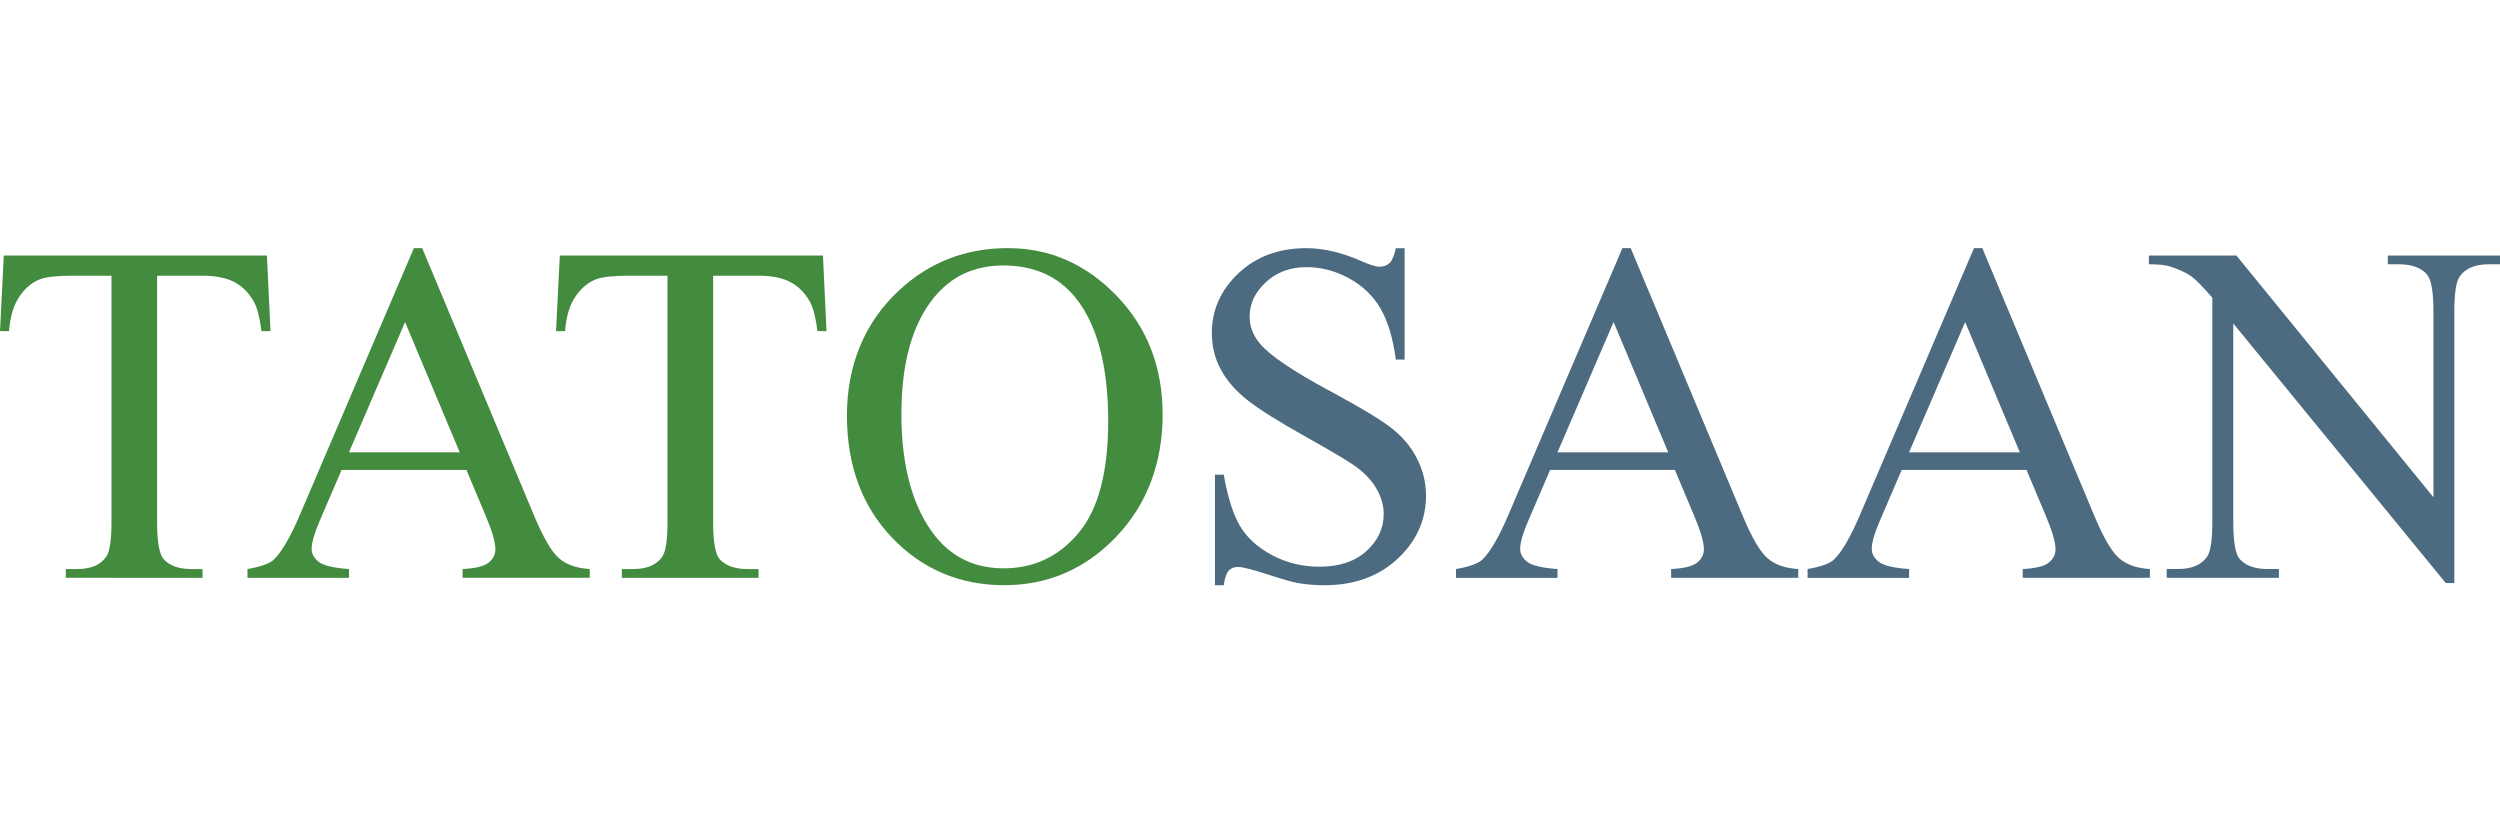
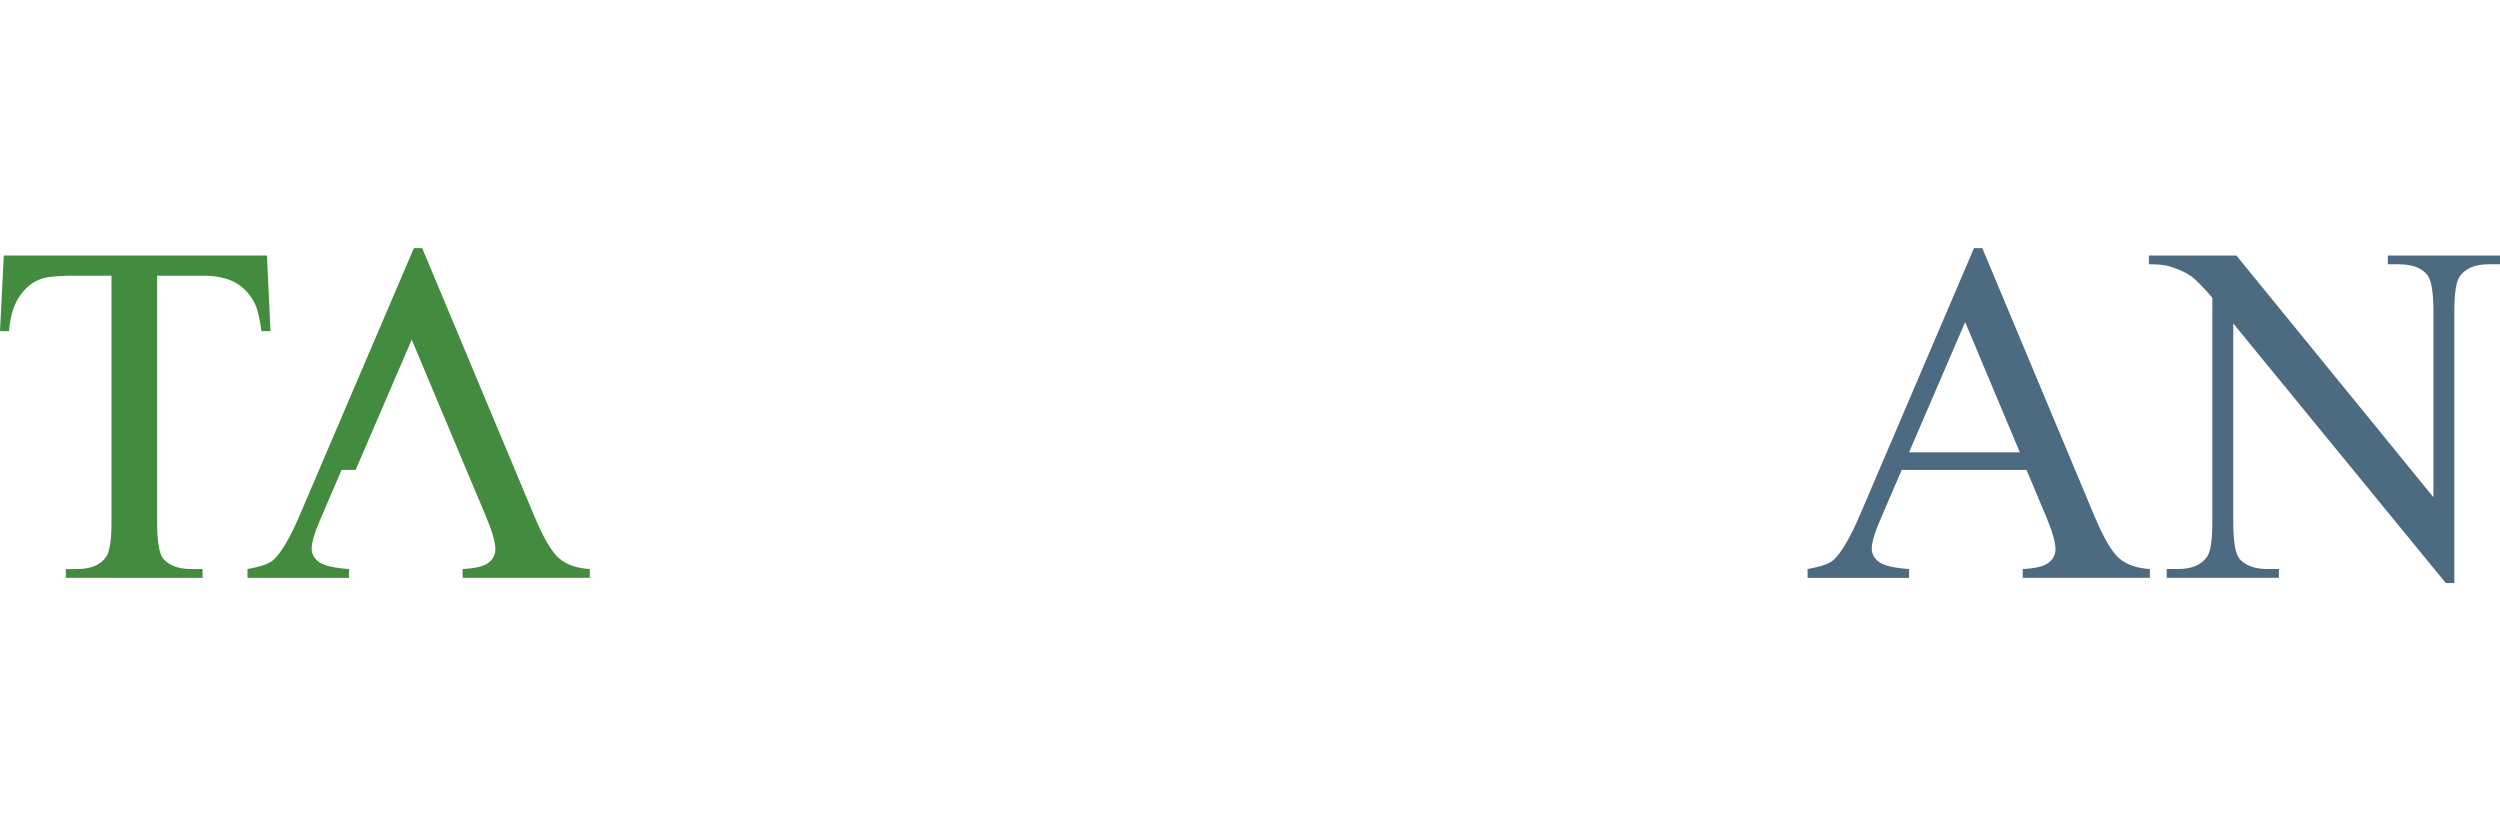
<svg xmlns="http://www.w3.org/2000/svg" id="Ebene_1" viewBox="0 0 1200 400">
  <defs>
    <style>.cls-1{fill:#4d6b80;}.cls-2{fill:#438c3f;}</style>
  </defs>
  <path class="cls-2" d="M128.13,122.64l1.71,36.29h-4.34c-.84-6.39-1.98-10.96-3.42-13.69-2.36-4.41-5.5-7.66-9.41-9.76-3.92-2.09-9.07-3.14-15.46-3.14h-21.79v118.21c0,9.51,1.03,15.44,3.08,17.8,2.89,3.19,7.34,4.79,13.35,4.79h5.36v4.22H31.6v-4.22h5.48c6.54,0,11.18-1.98,13.92-5.93,1.67-2.44,2.51-7.99,2.51-16.66v-118.21h-18.6c-7.23,0-12.36.53-15.4,1.6-3.96,1.44-7.34,4.22-10.15,8.33-2.82,4.11-4.49,9.66-5.02,16.66H0l1.82-36.29h126.31Z" />
-   <path class="cls-2" d="M223.87,225.56h-59.9l-10.5,24.42c-2.59,6.01-3.88,10.5-3.88,13.46,0,2.36,1.12,4.43,3.37,6.22,2.24,1.79,7.09,2.95,14.55,3.48v4.22h-48.72v-4.22c6.46-1.14,10.65-2.63,12.55-4.45,3.88-3.65,8.18-11.07,12.89-22.25l54.43-127.34h3.99l53.85,128.71c4.34,10.34,8.27,17.06,11.81,20.14,3.54,3.08,8.46,4.81,14.78,5.19v4.22h-61.04v-4.22c6.16-.3,10.33-1.33,12.49-3.08,2.17-1.75,3.25-3.88,3.25-6.39,0-3.35-1.52-8.63-4.56-15.86l-9.36-22.25ZM220.67,217.12l-26.24-62.53-26.93,62.53h53.17Z" />
-   <path class="cls-2" d="M395.02,122.64l1.71,36.29h-4.34c-.84-6.39-1.98-10.96-3.42-13.69-2.36-4.41-5.5-7.66-9.41-9.76-3.92-2.09-9.07-3.14-15.46-3.14h-21.79v118.21c0,9.51,1.03,15.44,3.08,17.8,2.89,3.19,7.34,4.79,13.35,4.79h5.36v4.22h-65.61v-4.22h5.48c6.54,0,11.18-1.98,13.92-5.93,1.67-2.44,2.51-7.99,2.51-16.66v-118.21h-18.6c-7.23,0-12.36.53-15.4,1.6-3.96,1.44-7.34,4.22-10.15,8.33-2.82,4.11-4.49,9.66-5.02,16.66h-4.34l1.82-36.29h126.31Z" />
-   <path class="cls-2" d="M483.79,119.1c20.08,0,37.48,7.63,52.2,22.88,14.72,15.25,22.08,34.29,22.08,57.11s-7.42,43.02-22.25,58.53c-14.83,15.52-32.79,23.27-53.86,23.27s-39.19-7.57-53.69-22.71c-14.49-15.13-21.74-34.73-21.74-58.76s8.37-44.61,25.1-60.13c14.53-13.46,31.91-20.2,52.14-20.2ZM481.62,127.43c-13.85,0-24.95,5.13-33.32,15.4-10.42,12.78-15.63,31.49-15.63,56.14s5.4,44.69,16.2,58.31c8.29,10.35,19.24,15.52,32.86,15.52,14.53,0,26.53-5.67,36-17,9.47-11.33,14.2-29.21,14.2-53.63,0-26.47-5.21-46.21-15.63-59.22-8.37-10.34-19.93-15.52-34.69-15.52Z" />
-   <path class="cls-1" d="M674.22,119.1v53.51h-4.22c-1.37-10.27-3.82-18.45-7.36-24.53-3.54-6.09-8.58-10.92-15.12-14.49-6.54-3.57-13.31-5.36-20.31-5.36-7.91,0-14.45,2.42-19.63,7.25-5.17,4.83-7.76,10.32-7.76,16.49,0,4.72,1.63,9.02,4.91,12.9,4.72,5.7,15.94,13.31,33.66,22.82,14.45,7.76,24.32,13.71,29.61,17.86,5.29,4.14,9.36,9.03,12.21,14.66,2.85,5.63,4.28,11.52,4.28,17.69,0,11.71-4.55,21.81-13.63,30.29-9.09,8.48-20.79,12.72-35.09,12.72-4.49,0-8.71-.34-12.67-1.03-2.36-.38-7.25-1.77-14.66-4.16-7.42-2.4-12.11-3.59-14.09-3.59s-3.41.57-4.51,1.71c-1.1,1.14-1.92,3.5-2.45,7.07h-4.22v-53.06h4.22c1.98,11.11,4.64,19.42,7.99,24.93,3.35,5.51,8.46,10.1,15.35,13.75,6.88,3.65,14.43,5.48,22.65,5.48,9.51,0,17.02-2.51,22.53-7.53,5.51-5.02,8.27-10.96,8.27-17.8,0-3.8-1.05-7.64-3.14-11.52-2.09-3.88-5.35-7.49-9.76-10.84-2.97-2.28-11.07-7.13-24.3-14.55-13.24-7.42-22.65-13.33-28.24-17.74-5.59-4.41-9.83-9.28-12.72-14.6-2.89-5.32-4.34-11.18-4.34-17.57,0-11.1,4.26-20.67,12.78-28.7,8.52-8.02,19.36-12.04,32.52-12.04,8.22,0,16.92,2.02,26.13,6.05,4.26,1.9,7.26,2.85,9.02,2.85,1.98,0,3.59-.59,4.85-1.77,1.25-1.18,2.26-3.56,3.02-7.13h4.22Z" />
-   <path class="cls-1" d="M803.96,225.56h-59.9l-10.5,24.42c-2.59,6.01-3.88,10.5-3.88,13.46,0,2.36,1.12,4.43,3.37,6.22,2.24,1.79,7.09,2.95,14.55,3.48v4.22h-48.72v-4.22c6.46-1.14,10.65-2.63,12.55-4.45,3.88-3.65,8.18-11.07,12.89-22.25l54.43-127.34h3.99l53.85,128.71c4.34,10.34,8.28,17.06,11.81,20.14,3.53,3.08,8.46,4.81,14.77,5.19v4.22h-61.04v-4.22c6.16-.3,10.32-1.33,12.49-3.08,2.17-1.75,3.25-3.88,3.25-6.39,0-3.35-1.52-8.63-4.57-15.86l-9.36-22.25ZM800.76,217.12l-26.24-62.53-26.93,62.53h53.17Z" />
+   <path class="cls-2" d="M223.87,225.56h-59.9l-10.5,24.42c-2.59,6.01-3.88,10.5-3.88,13.46,0,2.36,1.12,4.43,3.37,6.22,2.24,1.79,7.09,2.95,14.55,3.48v4.22h-48.72v-4.22c6.46-1.14,10.65-2.63,12.55-4.45,3.88-3.65,8.18-11.07,12.89-22.25l54.43-127.34h3.99l53.85,128.71c4.34,10.34,8.27,17.06,11.81,20.14,3.54,3.08,8.46,4.81,14.78,5.19v4.22h-61.04v-4.22c6.16-.3,10.33-1.33,12.49-3.08,2.17-1.75,3.25-3.88,3.25-6.39,0-3.35-1.52-8.63-4.56-15.86l-9.36-22.25Zl-26.24-62.53-26.93,62.53h53.17Z" />
  <path class="cls-1" d="M972.72,225.56h-59.9l-10.5,24.42c-2.59,6.01-3.88,10.5-3.88,13.46,0,2.36,1.12,4.43,3.37,6.22,2.24,1.79,7.09,2.95,14.55,3.48v4.22h-48.72v-4.22c6.47-1.14,10.65-2.63,12.55-4.45,3.88-3.65,8.18-11.07,12.9-22.25l54.43-127.34h3.99l53.86,128.71c4.34,10.34,8.27,17.06,11.81,20.14,3.54,3.08,8.46,4.81,14.77,5.19v4.22h-61.04v-4.22c6.16-.3,10.33-1.33,12.49-3.08,2.17-1.75,3.25-3.88,3.25-6.39,0-3.35-1.52-8.63-4.56-15.86l-9.36-22.25ZM969.52,217.12l-26.24-62.53-26.93,62.53h53.17Z" />
  <path class="cls-1" d="M1031.47,122.64h41.99l94.59,116.04v-89.23c0-9.51-1.07-15.44-3.19-17.8-2.82-3.19-7.26-4.79-13.35-4.79h-5.36v-4.22h53.85v4.22h-5.48c-6.54,0-11.18,1.98-13.92,5.93-1.68,2.44-2.51,7.99-2.51,16.66v130.42h-4.11l-102.01-124.6v95.27c0,9.51,1.03,15.44,3.08,17.8,2.89,3.19,7.34,4.79,13.35,4.79h5.48v4.22h-53.86v-4.22h5.36c6.62,0,11.3-1.98,14.03-5.93,1.67-2.44,2.51-7.99,2.51-16.66v-107.6c-4.49-5.25-7.89-8.71-10.21-10.38s-5.72-3.23-10.21-4.68c-2.21-.69-5.55-1.03-10.04-1.03v-4.22Z" />
</svg>